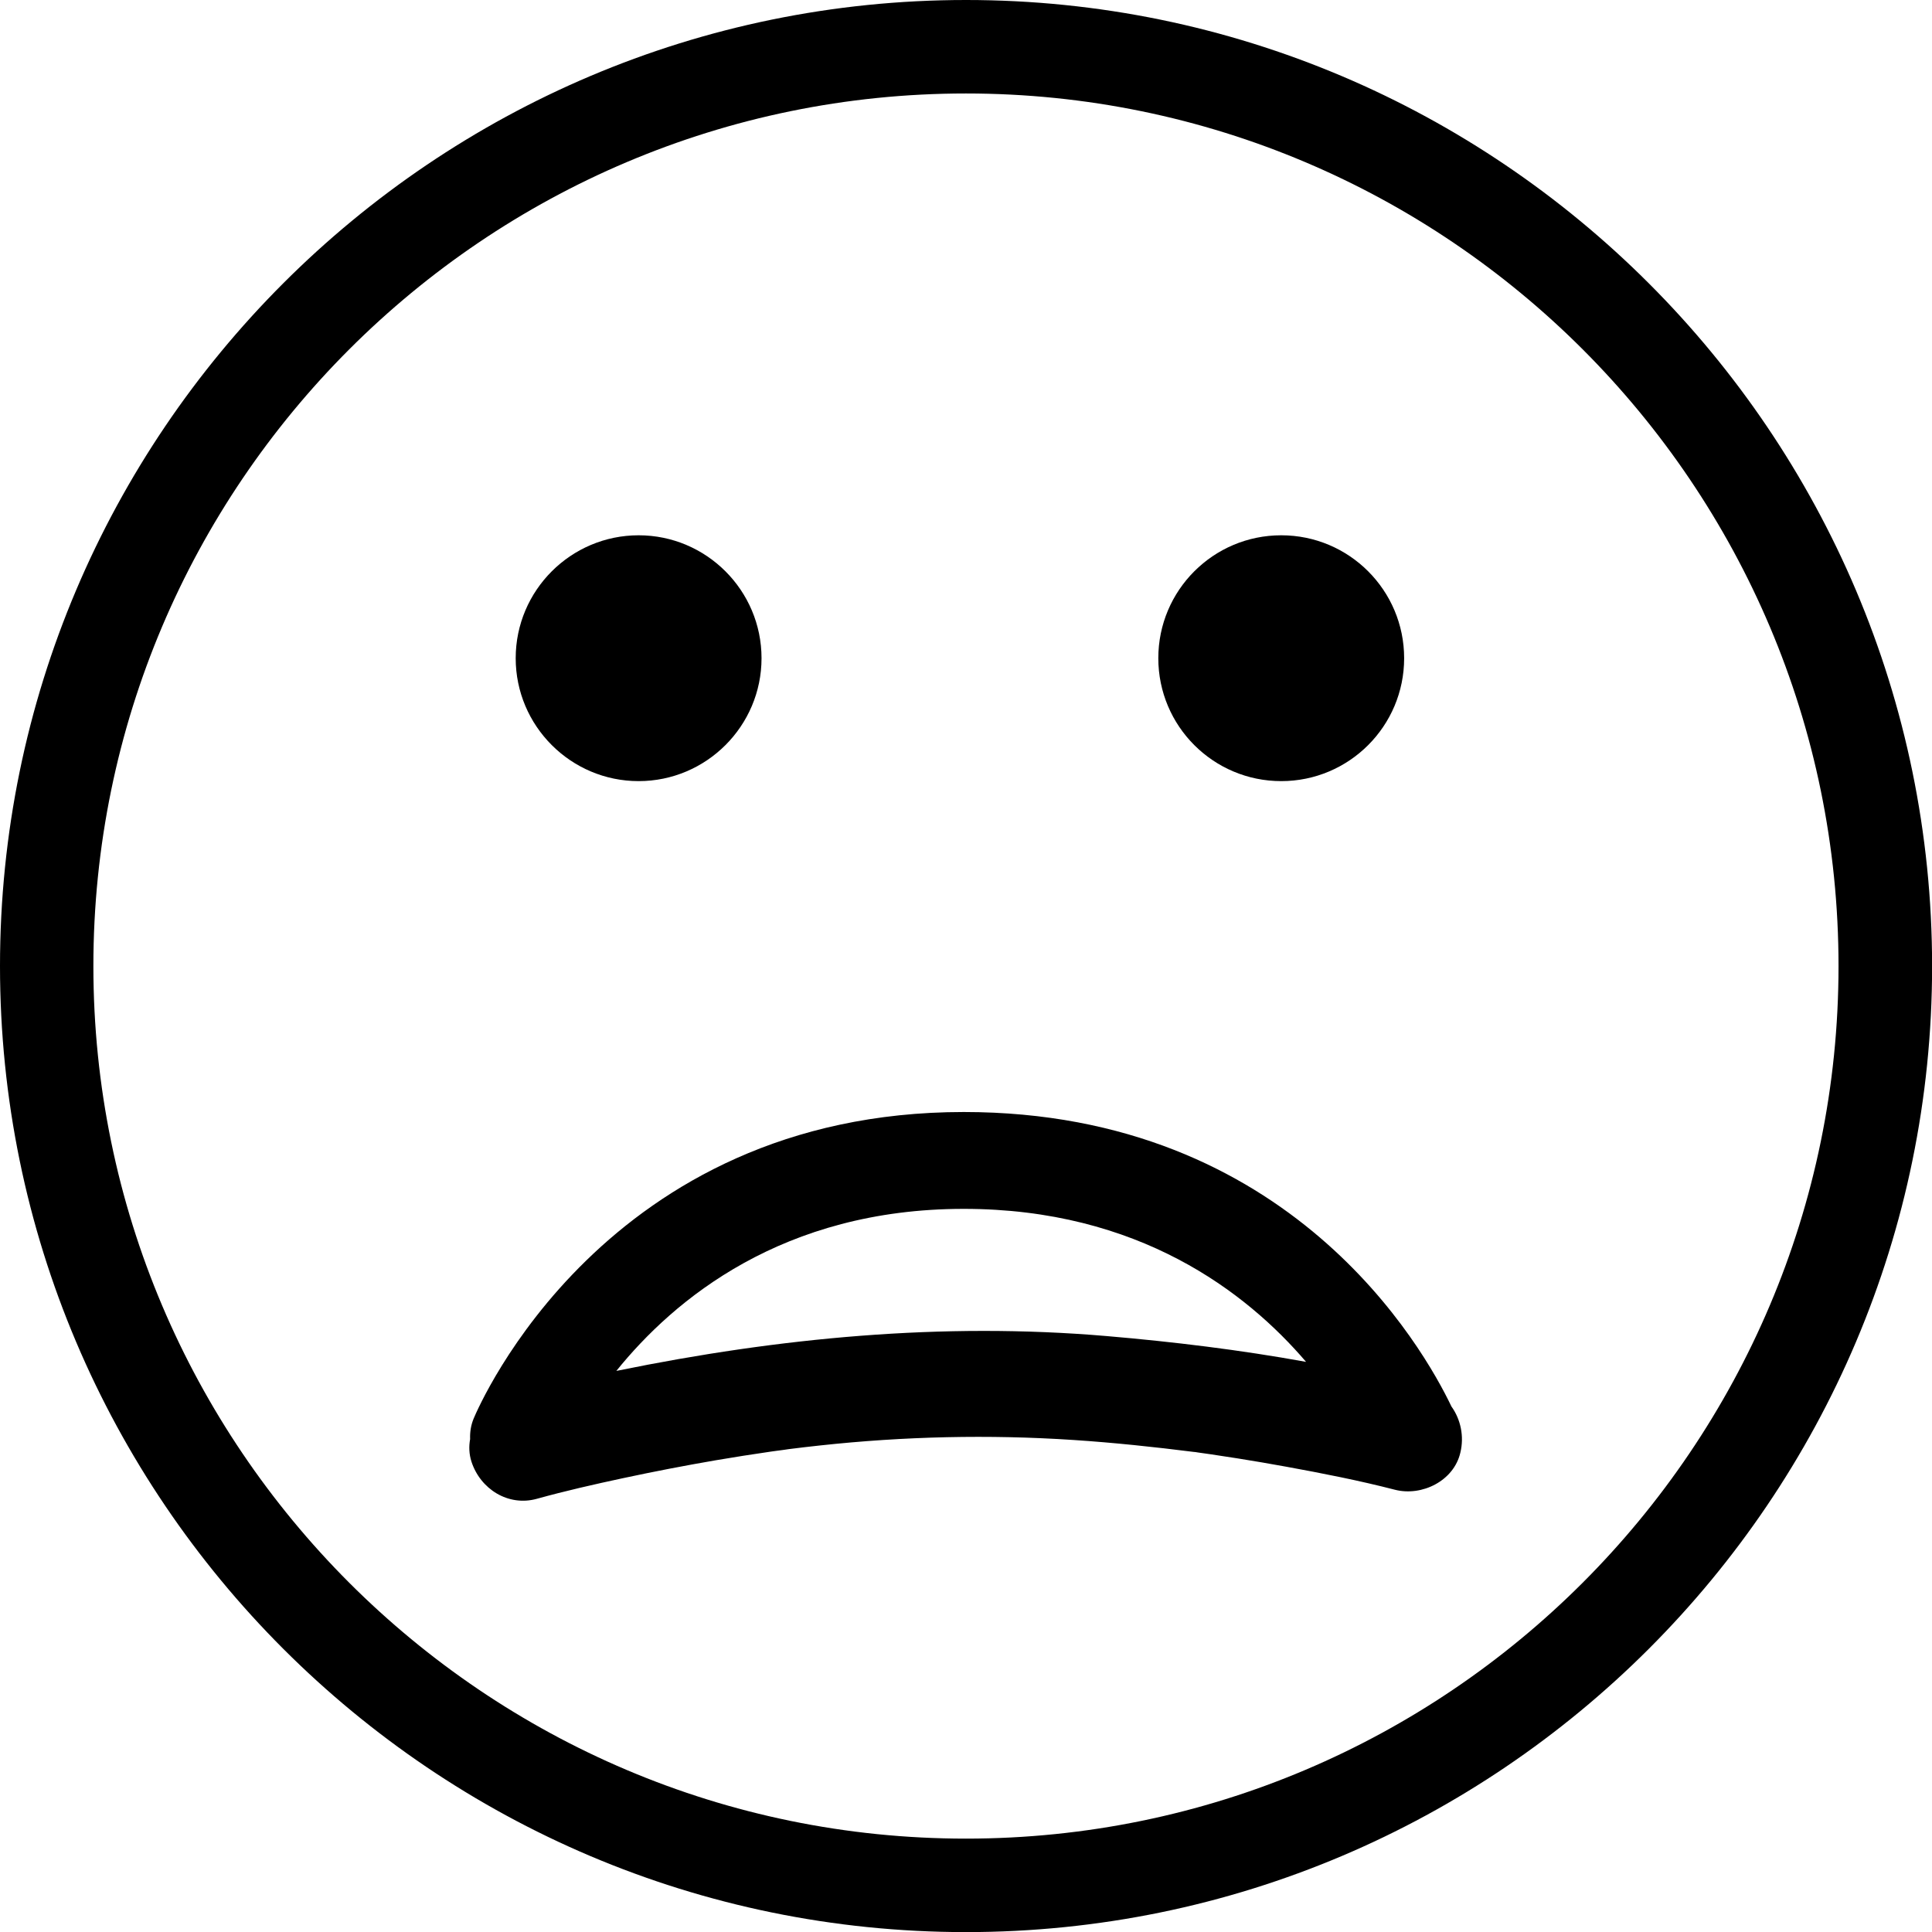
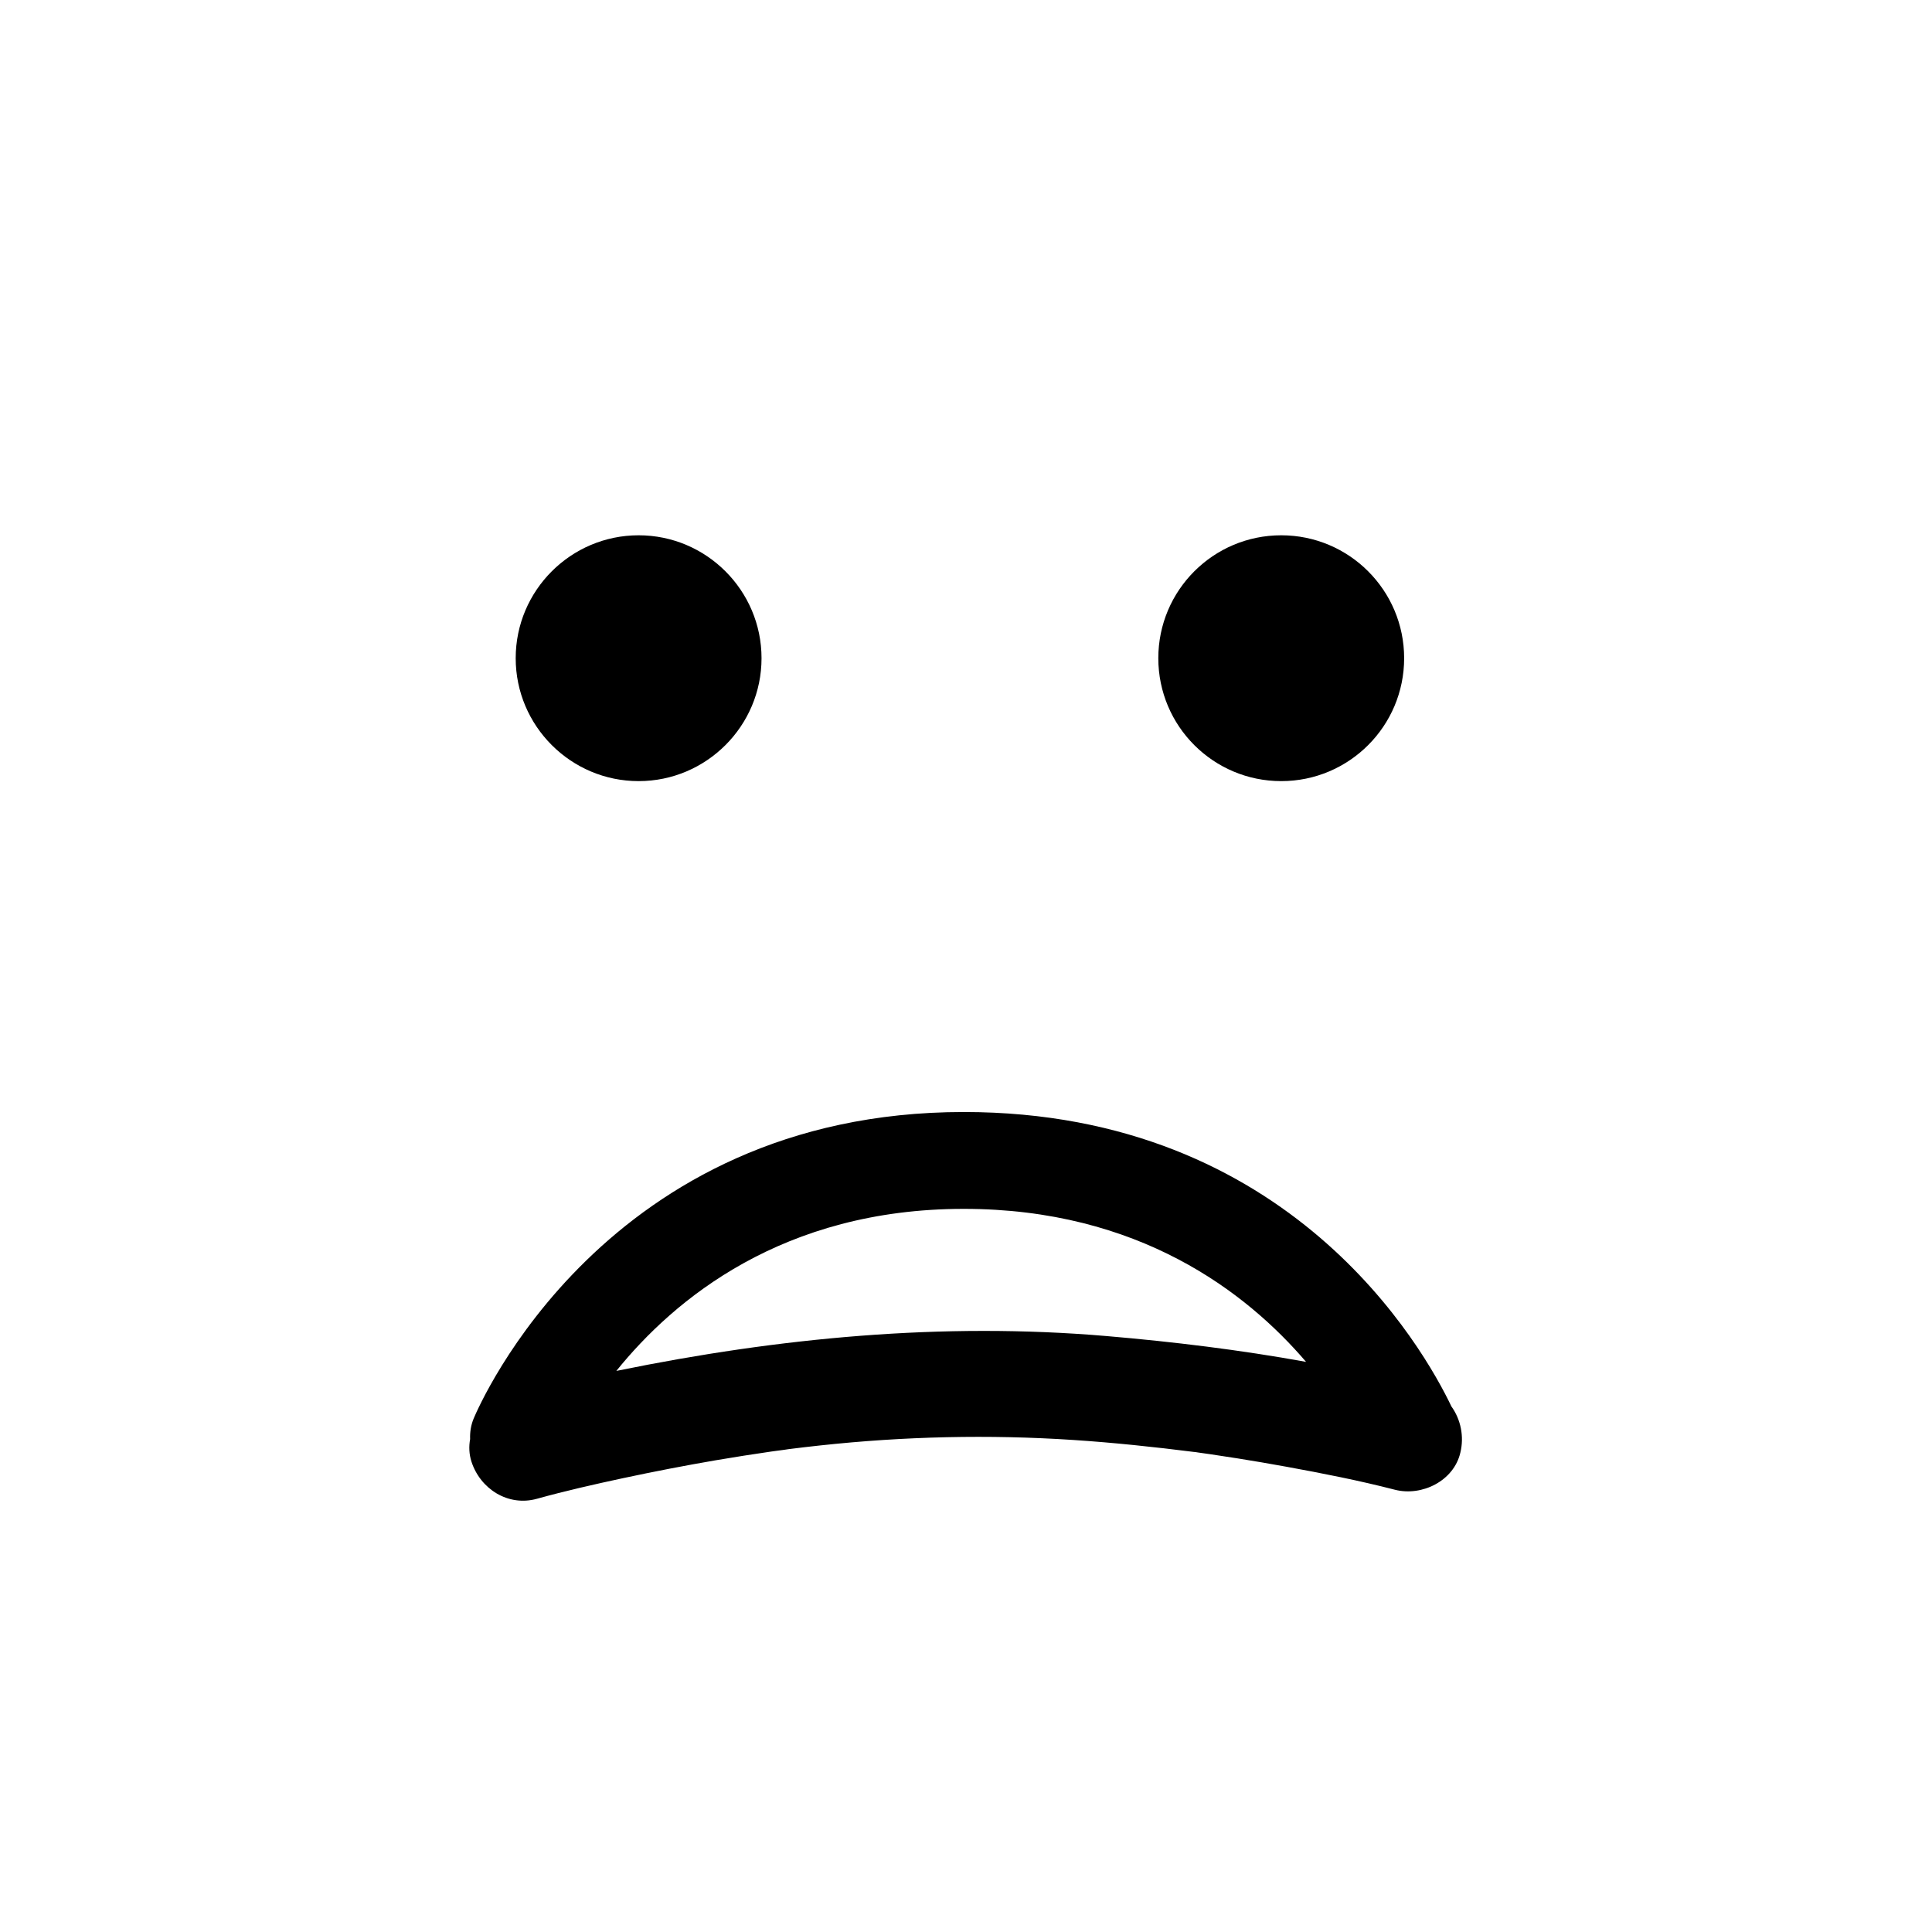
<svg xmlns="http://www.w3.org/2000/svg" width="78" height="78" viewBox="0 0 78 78" fill="#000000">
  <g clip-path="url(#clip0)">
-     <path d="M39.002 0C17.494 0 0 17.498 0 39.002C0 60.506 17.494 78.004 39.002 78.004C60.506 78.004 78.004 60.51 78.004 39.002C78 17.498 60.506 0 39.002 0ZM74.226 39.002C74.226 58.426 58.422 74.23 38.998 74.23C19.574 74.23 3.77 58.426 3.77 39.002C3.77 19.578 19.574 3.774 38.998 3.774C58.426 3.774 74.226 19.578 74.226 39.002Z" />
    <path d="M51.727 31.536C54.467 31.536 56.689 29.314 56.689 26.574C56.689 23.833 54.467 21.611 51.727 21.611C48.986 21.611 46.764 23.833 46.764 26.574C46.764 29.314 48.986 31.536 51.727 31.536Z" />
    <path d="M25.783 31.536C28.518 31.536 30.745 29.309 30.745 26.574C30.745 23.838 28.518 21.611 25.783 21.611C23.047 21.611 20.82 23.838 20.82 26.574C20.82 29.309 23.047 31.536 25.783 31.536Z" />
    <path d="M58.598 56.783C57.48 54.445 52.117 44.895 38.912 44.895C24.426 44.895 19.334 56.765 19.123 57.27C19.012 57.538 18.969 57.817 18.98 58.1C18.926 58.397 18.937 58.709 19.034 59.01C19.392 60.116 20.516 60.832 21.676 60.51C22.825 60.191 23.993 59.926 25.16 59.676C26.399 59.411 27.641 59.171 28.891 58.956C29.632 58.831 30.377 58.712 31.121 58.605C31.297 58.58 31.472 58.559 31.648 58.53C31.05 58.627 31.691 58.526 31.845 58.505C32.263 58.451 32.679 58.404 33.098 58.358C36.506 57.989 39.918 57.91 43.341 58.136C44.967 58.243 46.589 58.415 48.204 58.619C48.221 58.623 48.239 58.623 48.257 58.623C48.297 58.63 48.332 58.637 48.368 58.641C48.536 58.666 48.705 58.687 48.87 58.712C49.238 58.766 49.607 58.823 49.976 58.881C50.627 58.985 51.276 59.096 51.924 59.214C53.395 59.482 54.87 59.772 56.317 60.145C57.405 60.424 58.698 59.787 58.959 58.644C59.117 57.993 58.974 57.305 58.598 56.783ZM44.67 53.94C38.046 53.374 31.454 54.008 24.956 55.333C24.931 55.336 24.909 55.343 24.884 55.347C27.211 52.461 31.601 48.805 38.909 48.805C45.966 48.805 50.32 52.164 52.729 54.982C50.062 54.498 47.355 54.169 44.67 53.94Z" />
  </g>
  <defs>
    <clipPath id="clip0">
      <rect width="78" height="78" fill="white" />
    </clipPath>
  </defs>
</svg>